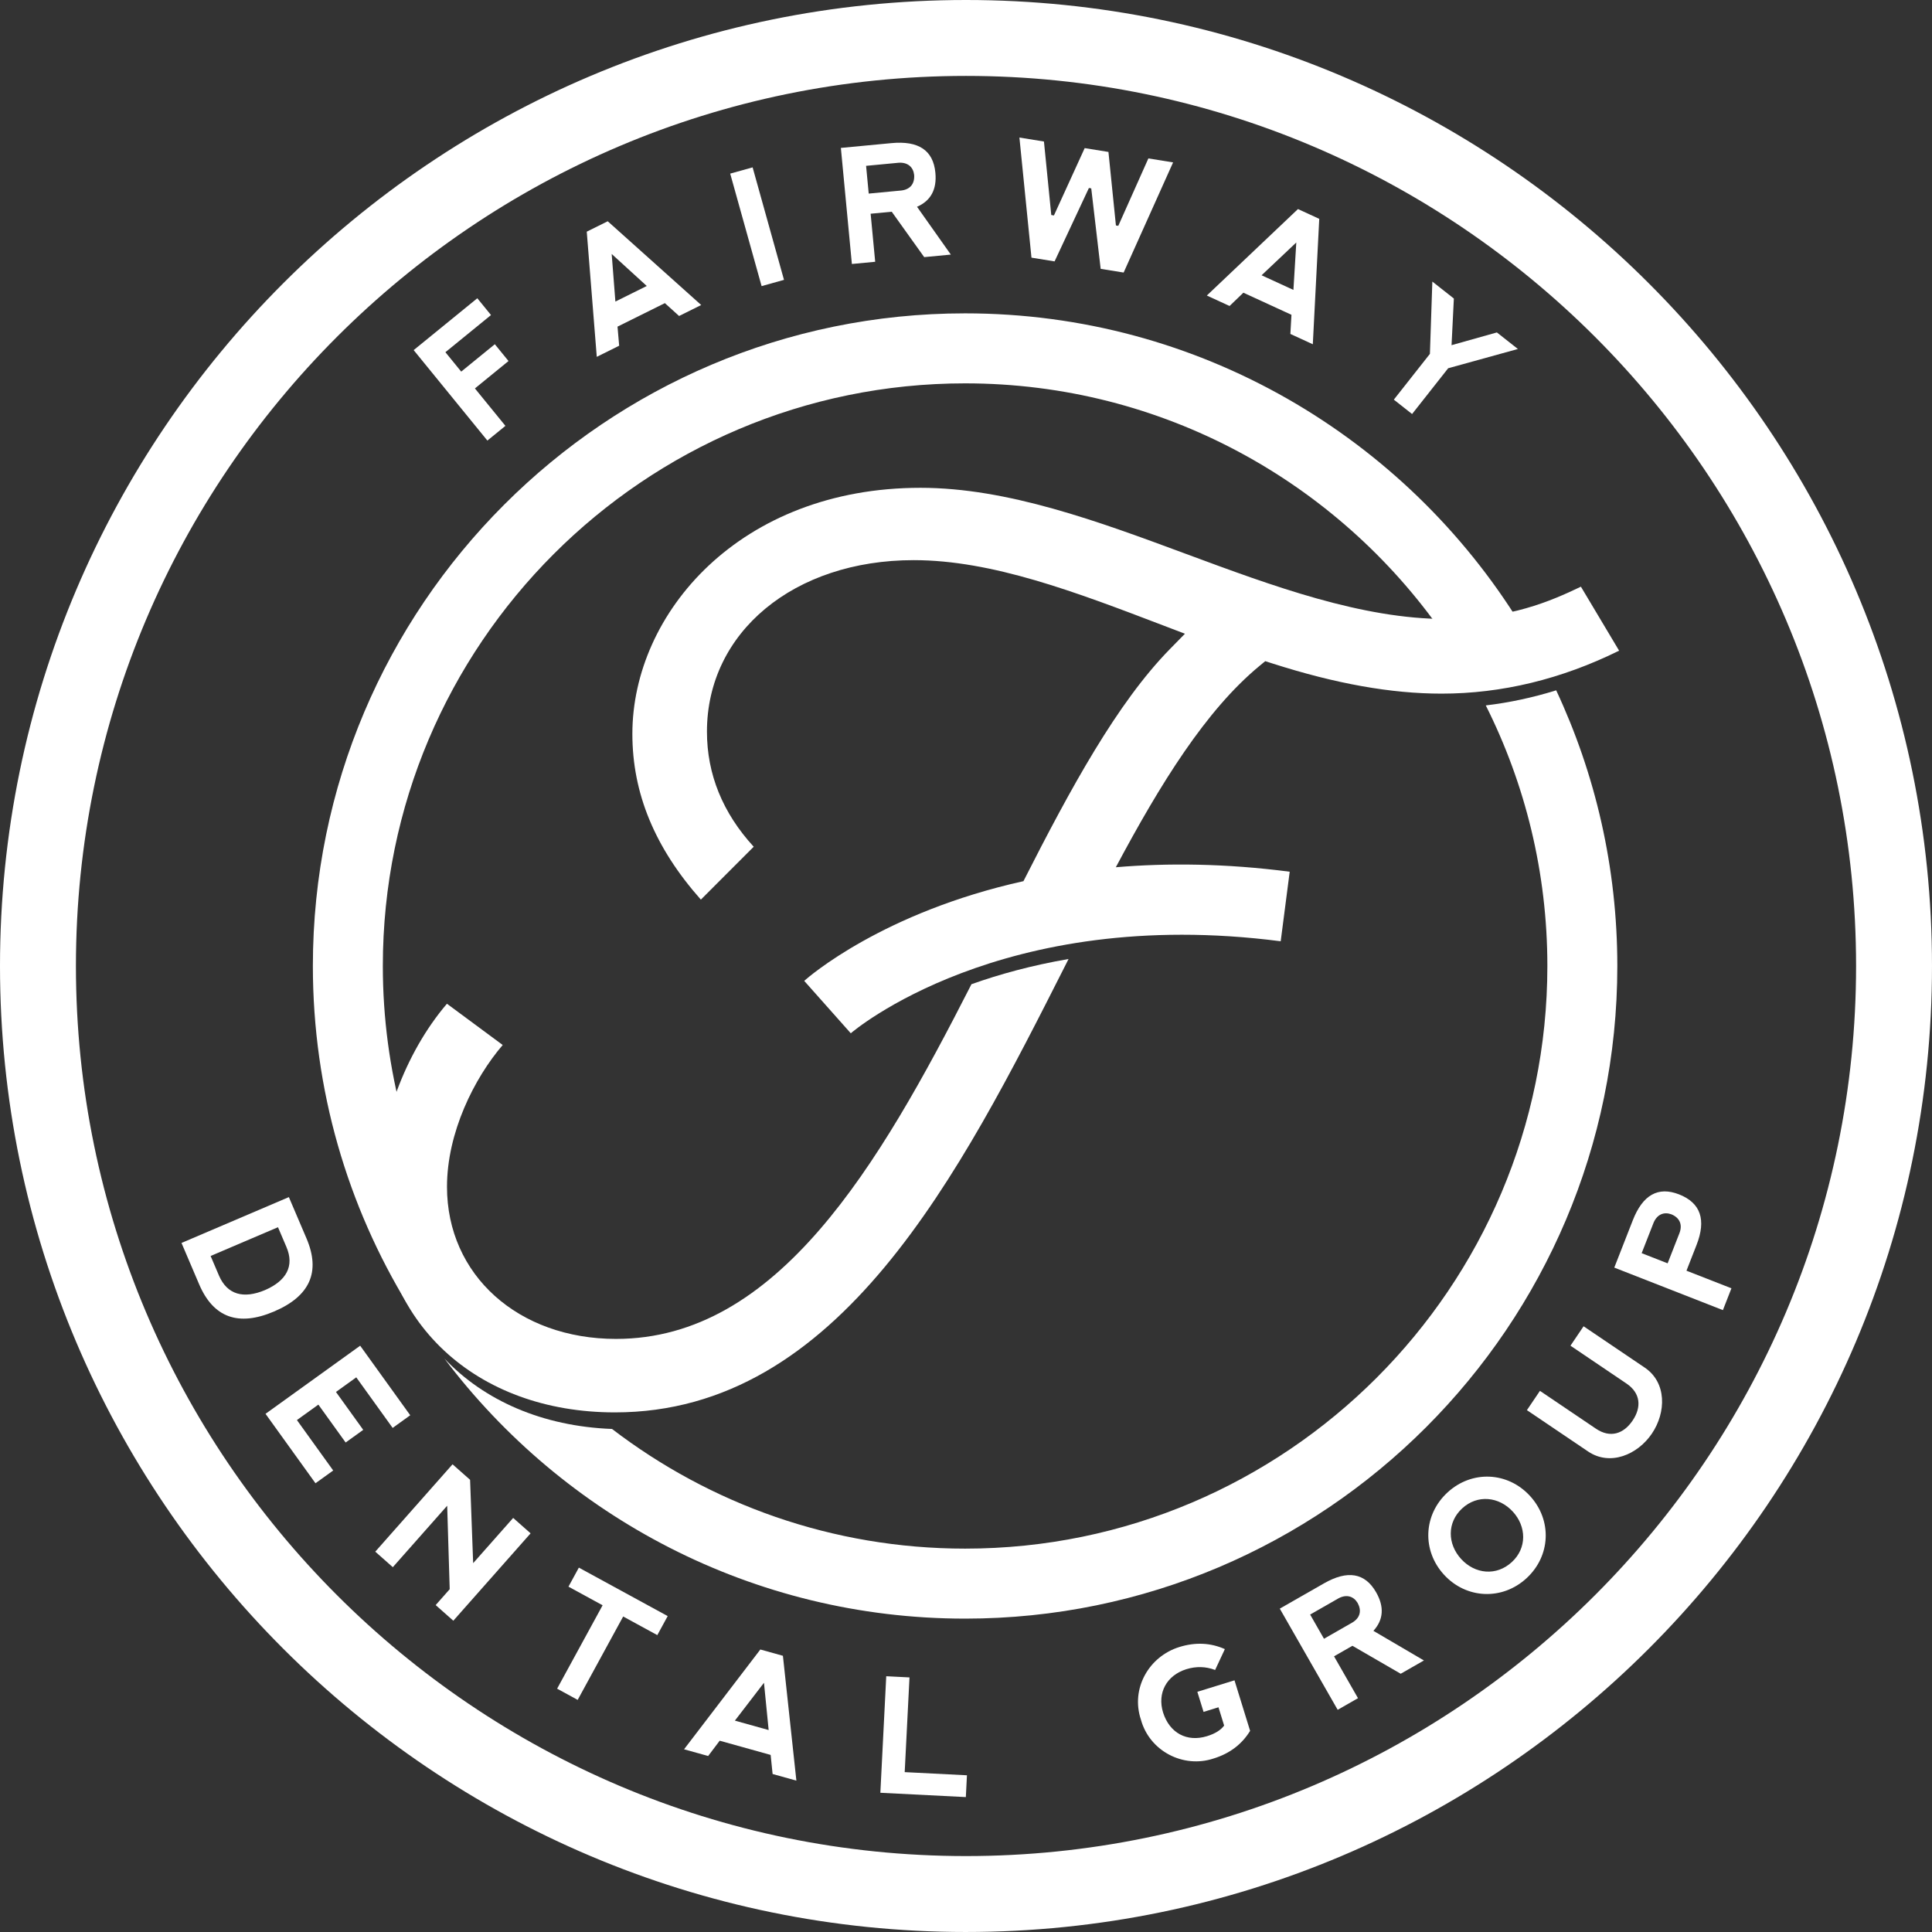
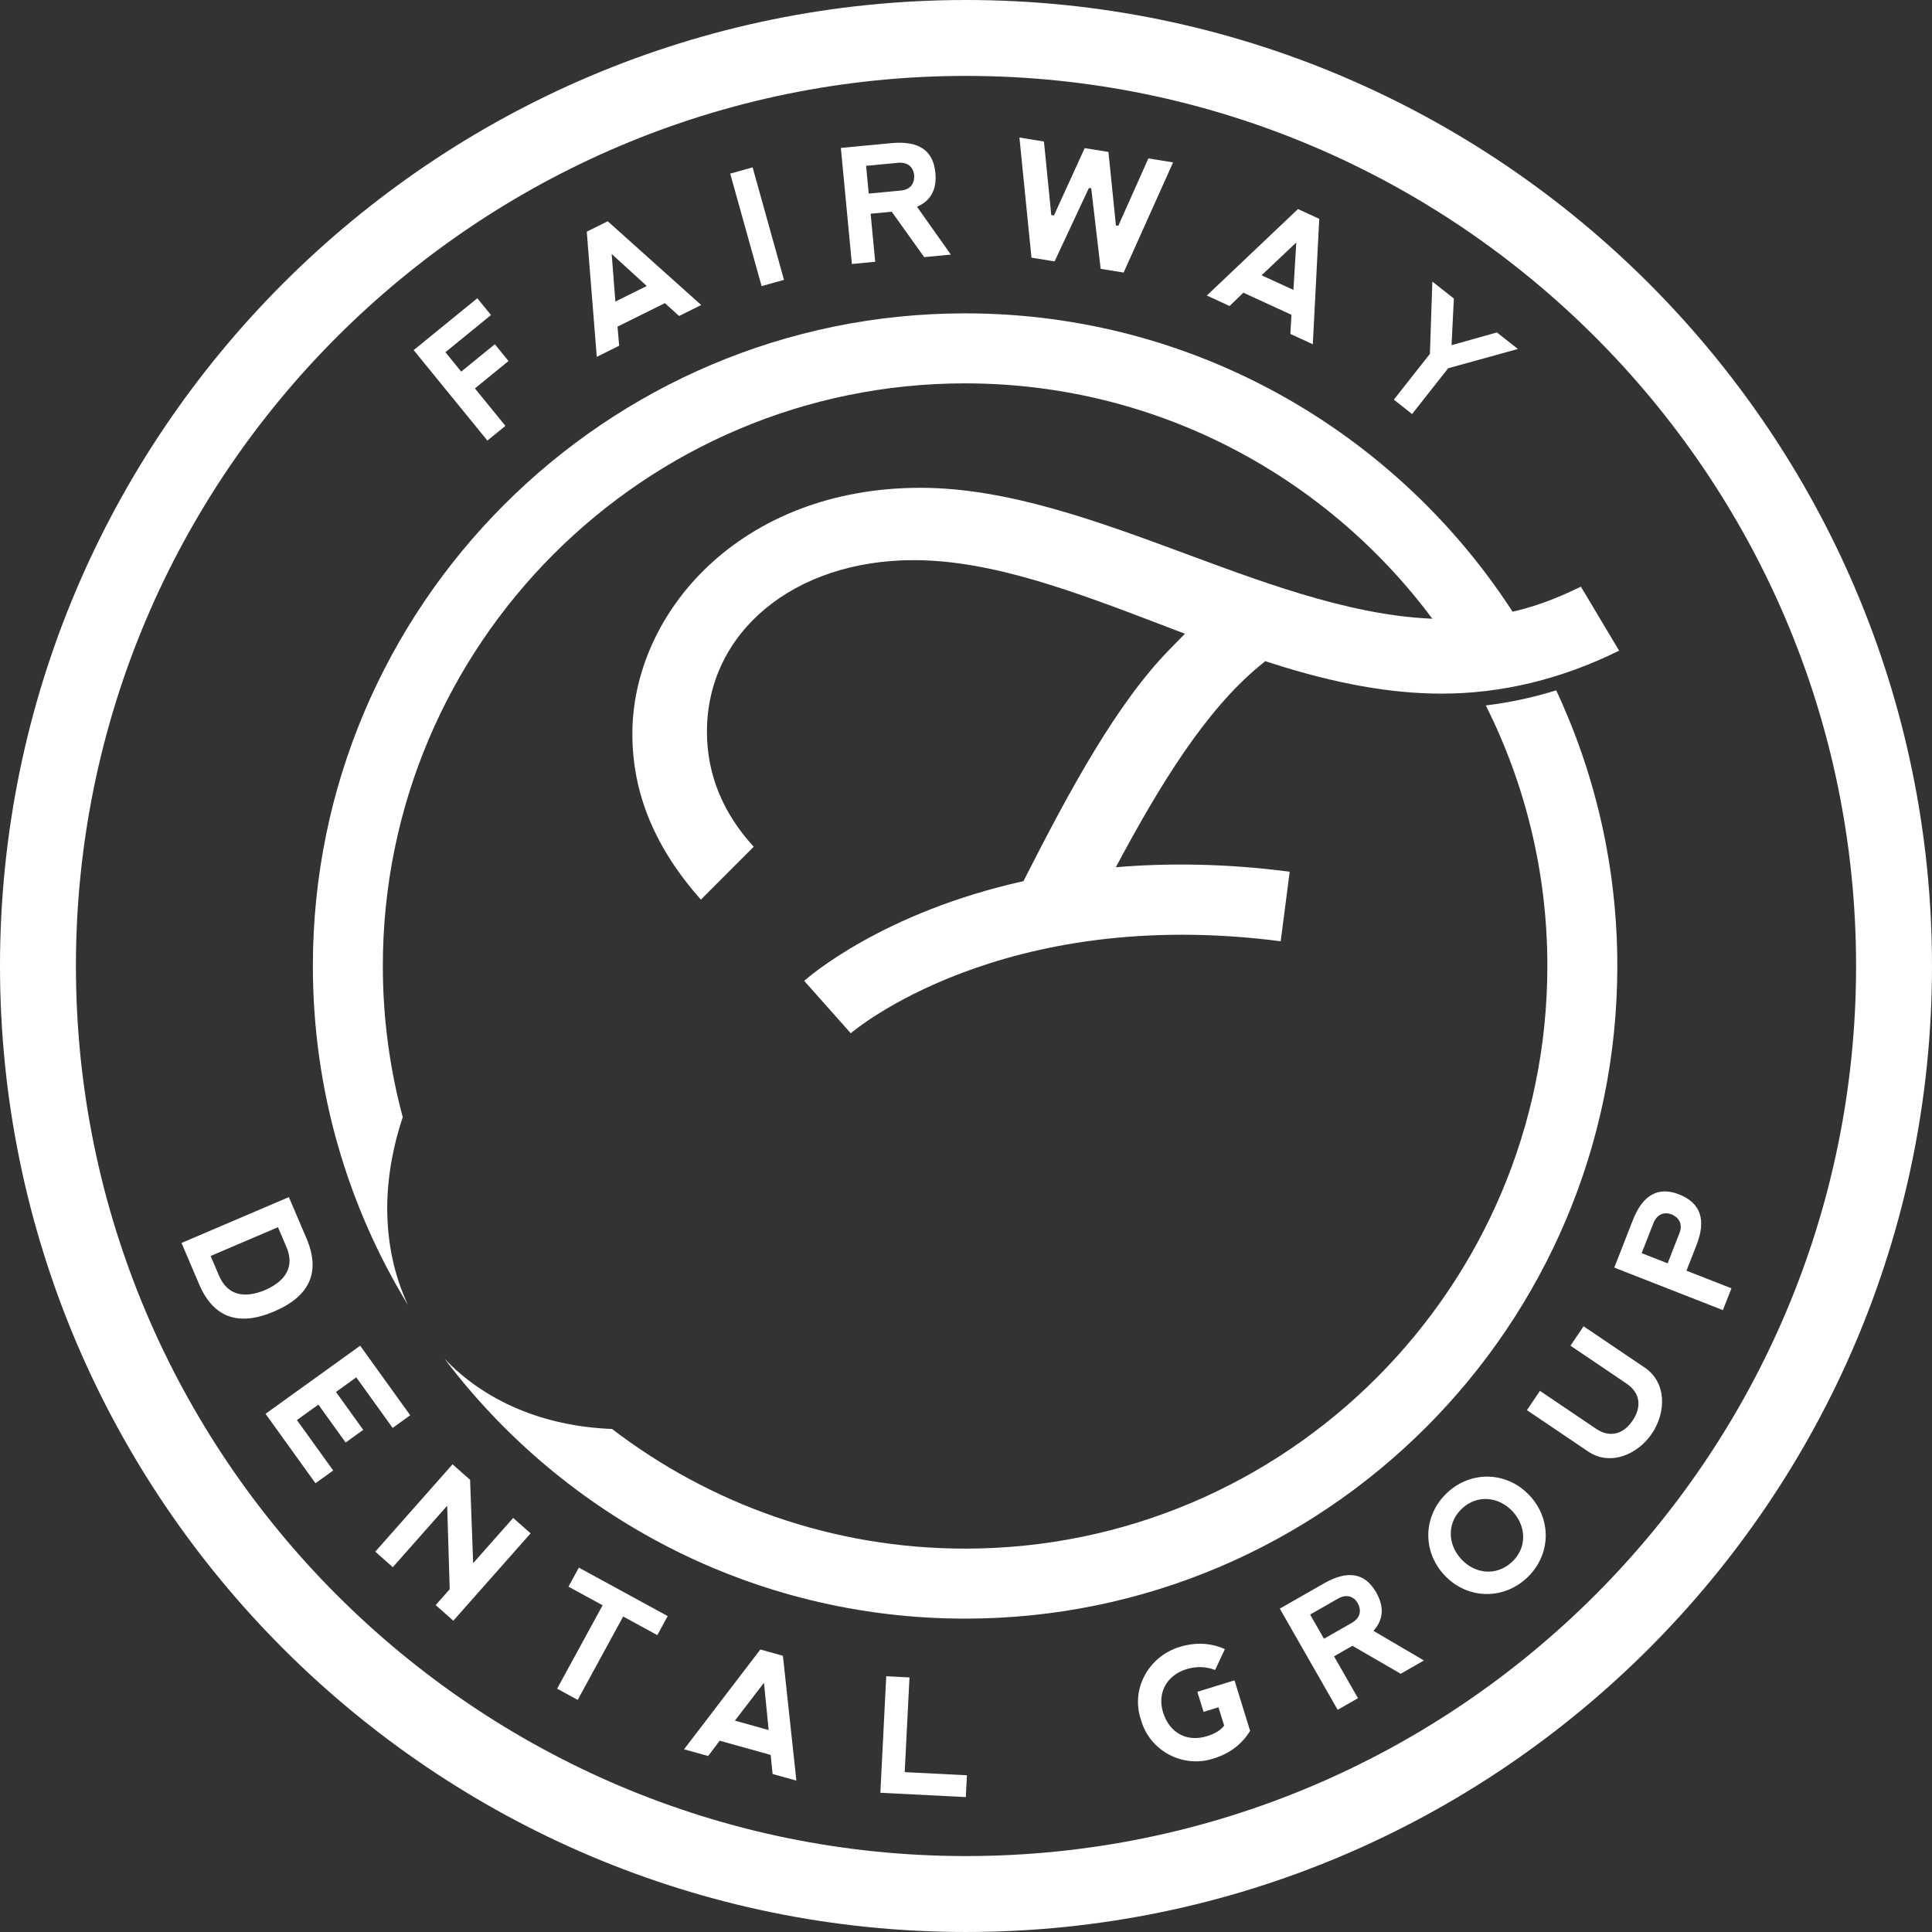
<svg xmlns="http://www.w3.org/2000/svg" id="Layer_2" viewBox="0 0 297.981 297.98">
  <rect x="0" y="0" width="297.981" height="297.98" fill="#333333" stroke="none" />
  <g id="Components">
    <g id="a0f0f1d0-c05e-47a6-9127-f3b3c6c85696_5">
      <path d="M75.171,67.952l-11.369-13.953,9.816-7.998,2.111,2.592-7.033,5.731,2.438,2.992,5.185-4.224,2.111,2.592-5.183,4.225,4.706,5.775-2.783,2.267Z" style="fill:#fff;" />
      <path d="M92.043,55.038l-1.546-19.306,3.235-1.606,14.417,12.919-3.411,1.692-2.191-1.984-7.305,3.625.255,2.945-3.455,1.715ZM94.343,39.171l.571,7.34,4.84-2.402-5.411-4.937Z" style="fill:#fff;" />
      <path d="M112.623,26.778l3.457-.964,4.84,17.351-3.455.964-4.842-17.351Z" style="fill:#fff;" />
      <path d="M146.651,39.267l-4.108.39-5.007-7.002-3.254.309.703,7.411-3.595.341-1.699-17.902,7.803-.74c4.181-.398,6.447,1.115,6.773,4.563.245,2.568-.699,4.336-2.831,5.254l5.215,7.376ZM133.987,29.858l5.014-.475c1.442-.162,2.09-1.112,1.992-2.411-.136-1.172-.95-1.958-2.373-1.872l-5.039.478.406,4.279Z" style="fill:#fff;" />
      <path d="M167.946,28.998l-5.292,11.317-3.566-.577-1.858-18.524,3.783.613,1.13,11.335.412.067,4.742-10.386,3.664.592,1.153,11.339.364.059,4.643-10.401,3.811.615-7.627,16.989-3.543-.572-1.454-12.409-.362-.059Z" style="fill:#fff;" />
      <path d="M186.135,45.582l14.057-13.338,3.283,1.509-.994,19.344-3.461-1.591.167-2.953-7.414-3.409-2.132,2.05-3.507-1.612ZM199.933,37.399l-5.355,5.058,4.913,2.259.442-7.316Z" style="fill:#fff;" />
      <path d="M220.916,43.428l3.319,2.615-.356,7.195,6.991-1.965,3.241,2.554-10.753,2.97-5.566,7.061-2.814-2.22,5.564-7.06.375-11.15Z" style="fill:#fff;" />
      <path d="M27.994,191.706l16.56-7.071,2.72,6.372c2.197,5.152.542,8.904-4.995,11.266-5.512,2.354-9.368.954-11.567-4.196l-2.718-6.372ZM33.786,196.766c1.276,2.927,3.779,3.595,7.085,2.21,3.312-1.44,4.562-3.71,3.306-6.646l-1.302-3.051-10.391,4.436,1.302,3.051Z" style="fill:#fff;" />
      <path d="M40.952,218.061l14.599-10.507,7.721,10.728-2.712,1.952-5.612-7.799-3.132,2.254,4.206,5.844-2.712,1.952-4.206-5.844-3.31,2.383,5.597,7.778-2.733,1.967-7.707-10.709Z" style="fill:#fff;" />
      <path d="M57.879,239.321l11.919-13.476,2.706,2.394.473,12.854,6.171-6.976,2.689,2.377-11.919,13.476-2.724-2.411,2.166-2.448-.389-12.877-8.385,9.479-2.706-2.392Z" style="fill:#fff;" />
      <path d="M102.981,249.256l-1.601,2.936-5.265-2.873-7.016,12.863-3.172-1.73,7.016-12.863-5.265-2.871,1.601-2.936,13.702,7.474Z" style="fill:#fff;" />
      <path d="M105.504,269.802l11.768-15.393,3.48.971,2.078,19.255-3.668-1.023-.301-2.942-7.859-2.193-1.781,2.36-3.716-1.036ZM117.831,259.541l-4.486,5.84,5.208,1.452-.722-7.292Z" style="fill:#fff;" />
      <path d="M140.275,258.714l-.739,14.61,9.6.485-.17,3.363-13.185-.665.908-17.975,3.584.182Z" style="fill:#fff;" />
      <path d="M181.895,254.027c2.465-.764,4.811-.665,7.02.324l-1.5,3.216c-1.458-.552-2.934-.586-4.459-.113-3.022.958-4.503,3.656-3.566,6.684.996,3.139,3.66,4.604,6.782,3.637,1.245-.383,2.128-.94,2.632-1.636l-.871-2.817-2.302.712-.958-3.099,5.729-1.77,2.409,7.793c-1.264,2.063-3.139,3.492-5.604,4.254-4.704,1.584-9.923-1.151-11.239-5.991-1.605-4.775,1.232-9.743,5.926-11.193Z" style="fill:#fff;" />
      <path d="M219.617,256.101l-3.58,2.049-7.447-4.313-2.835,1.624,3.695,6.457-3.135,1.793-8.927-15.604,6.801-3.89c3.645-2.086,6.332-1.643,8.052,1.362,1.281,2.239,1.151,4.237-.414,5.953l7.79,4.568ZM204.205,252.753l4.369-2.501c1.245-.741,1.446-1.875.822-3.015-.607-1.013-1.674-1.391-2.936-.728l-4.39,2.513,2.134,3.731Z" style="fill:#fff;" />
      <path d="M223.258,230.185c3.741-3.444,9.264-3.216,12.708.527,3.444,3.741,3.216,9.264-.527,12.708-3.741,3.444-9.28,3.197-12.708-.527-3.444-3.741-3.216-9.264.527-12.708ZM233.325,233.142c-2.13-2.314-5.436-2.678-7.805-.498-2.369,2.18-2.281,5.505-.151,7.82,2.13,2.314,5.422,2.66,7.807.462,2.352-2.164,2.262-5.489.149-7.784Z" style="fill:#fff;" />
      <path d="M237.512,214.518l8.638,5.836c2.199,1.488,4.262.806,5.652-1.251,1.391-2.059,1.256-4.227-.946-5.715l-8.636-5.836,2.023-2.994,9.431,6.374c3.402,2.298,3.319,6.901,1.103,10.18-2.203,3.258-6.443,5.053-9.843,2.754l-9.431-6.372,2.009-2.975Z" style="fill:#fff;" />
      <path d="M265.731,202.066l-16.753-6.558,2.856-7.301c1.532-3.913,3.905-5.254,7.131-3.993,3.342,1.31,4.221,3.921,2.697,7.813l-1.55,3.959,6.935,2.714-1.316,3.365ZM257.206,194.849l1.837-4.691c.504-1.36-.05-2.369-1.253-2.867-1.109-.406-2.178-.034-2.743,1.276l-1.846,4.714,4.005,1.567Z" style="fill:#fff;" />
      <path d="M229.159,108.799c6.073,12.101,9.498,25.752,9.498,40.19,0,49.55-40.286,89.862-89.805,89.862-20.459,0-39.337-6.886-54.455-18.456-10.73-.409-19.718-4.378-25.854-10.858,18.378,24.346,47.537,40.111,80.309,40.111,55.468,0,100.595-45.155,100.595-100.659,0-15.186-3.385-29.594-9.429-42.518-3.591,1.118-7.215,1.897-10.86,2.328Z" style="fill:#fff;" />
      <path d="M62.116,172.298c-1.998-7.437-3.07-15.25-3.07-23.309,0-49.55,40.286-89.862,89.806-89.862,30.471,0,57.441,15.267,73.685,38.555.169.002.339.012.507.012,4.491,0,8.251-.583,11.465-1.427-17.732-28.741-49.495-47.937-85.658-47.937-55.468,0-100.596,45.155-100.596,100.659,0,19.135,5.365,37.039,14.667,52.288-2.069-4.418-3.198-9.446-3.198-14.93,0-4.63.857-9.451,2.391-14.049Z" style="fill:#fff;" />
      <path d="M194.232,102.727l.911-.753,1.125.36c9.767,3.128,18.296,4.648,26.071,4.648,9.279,0,18.482-2.228,27.385-6.626l-5.892-9.869c-4.684,2.247-11.026,4.985-20.789,4.985-13.034,0-26.783-5.097-40.081-10.026-13.542-5.02-27.545-10.21-40.989-10.21-27.817,0-44.44,19.299-44.44,37.957,0,9.163,3.46,17.543,10.564,25.559l8.151-8.156c-4.788-5.223-7.212-11.186-7.212-17.755,0-15.325,13.409-26.447,31.882-26.447,12.117,0,24.952,4.902,38.541,10.09l3.299,1.26-2.312,2.359c-8.137,8.303-15.287,21.412-22.596,35.804-21.692,4.812-33.113,14.748-33.815,15.375l7.184,8.085c.226-.199,23.114-19.793,66.308-14.191l1.389-10.728c-9.911-1.285-18.843-1.364-26.817-.689,6.885-12.919,13.896-24.22,22.131-31.031Z" style="fill:#fff;" />
-       <path d="M95.02,206.507c-15.111,0-26.078-9.865-26.078-23.456,0-8.364,4.185-16.735,8.593-21.878l-8.602-6.362c-6.492,7.602-10.615,18.742-10.615,28.943,0,20.069,15.02,34.086,36.525,34.086,34.594,0,53.187-36.757,69.591-69.186.125-.248.25-.494.375-.742-5.704.982-10.703,2.366-14.976,3.888-14.357,28.176-29.961,54.706-54.813,54.706Z" style="fill:#fff;" />
      <path d="M148.99,297.98C66.837,297.98,0,231.143,0,148.989S66.837,0,148.99,0s148.99,66.837,148.99,148.989-66.837,148.99-148.99,148.99ZM148.99,11.708C73.294,11.708,11.71,73.292,11.71,148.989s61.584,137.281,137.281,137.281,137.281-61.584,137.281-137.281S224.687,11.708,148.99,11.708Z" style="fill:#fff;" />
    </g>
  </g>
</svg>